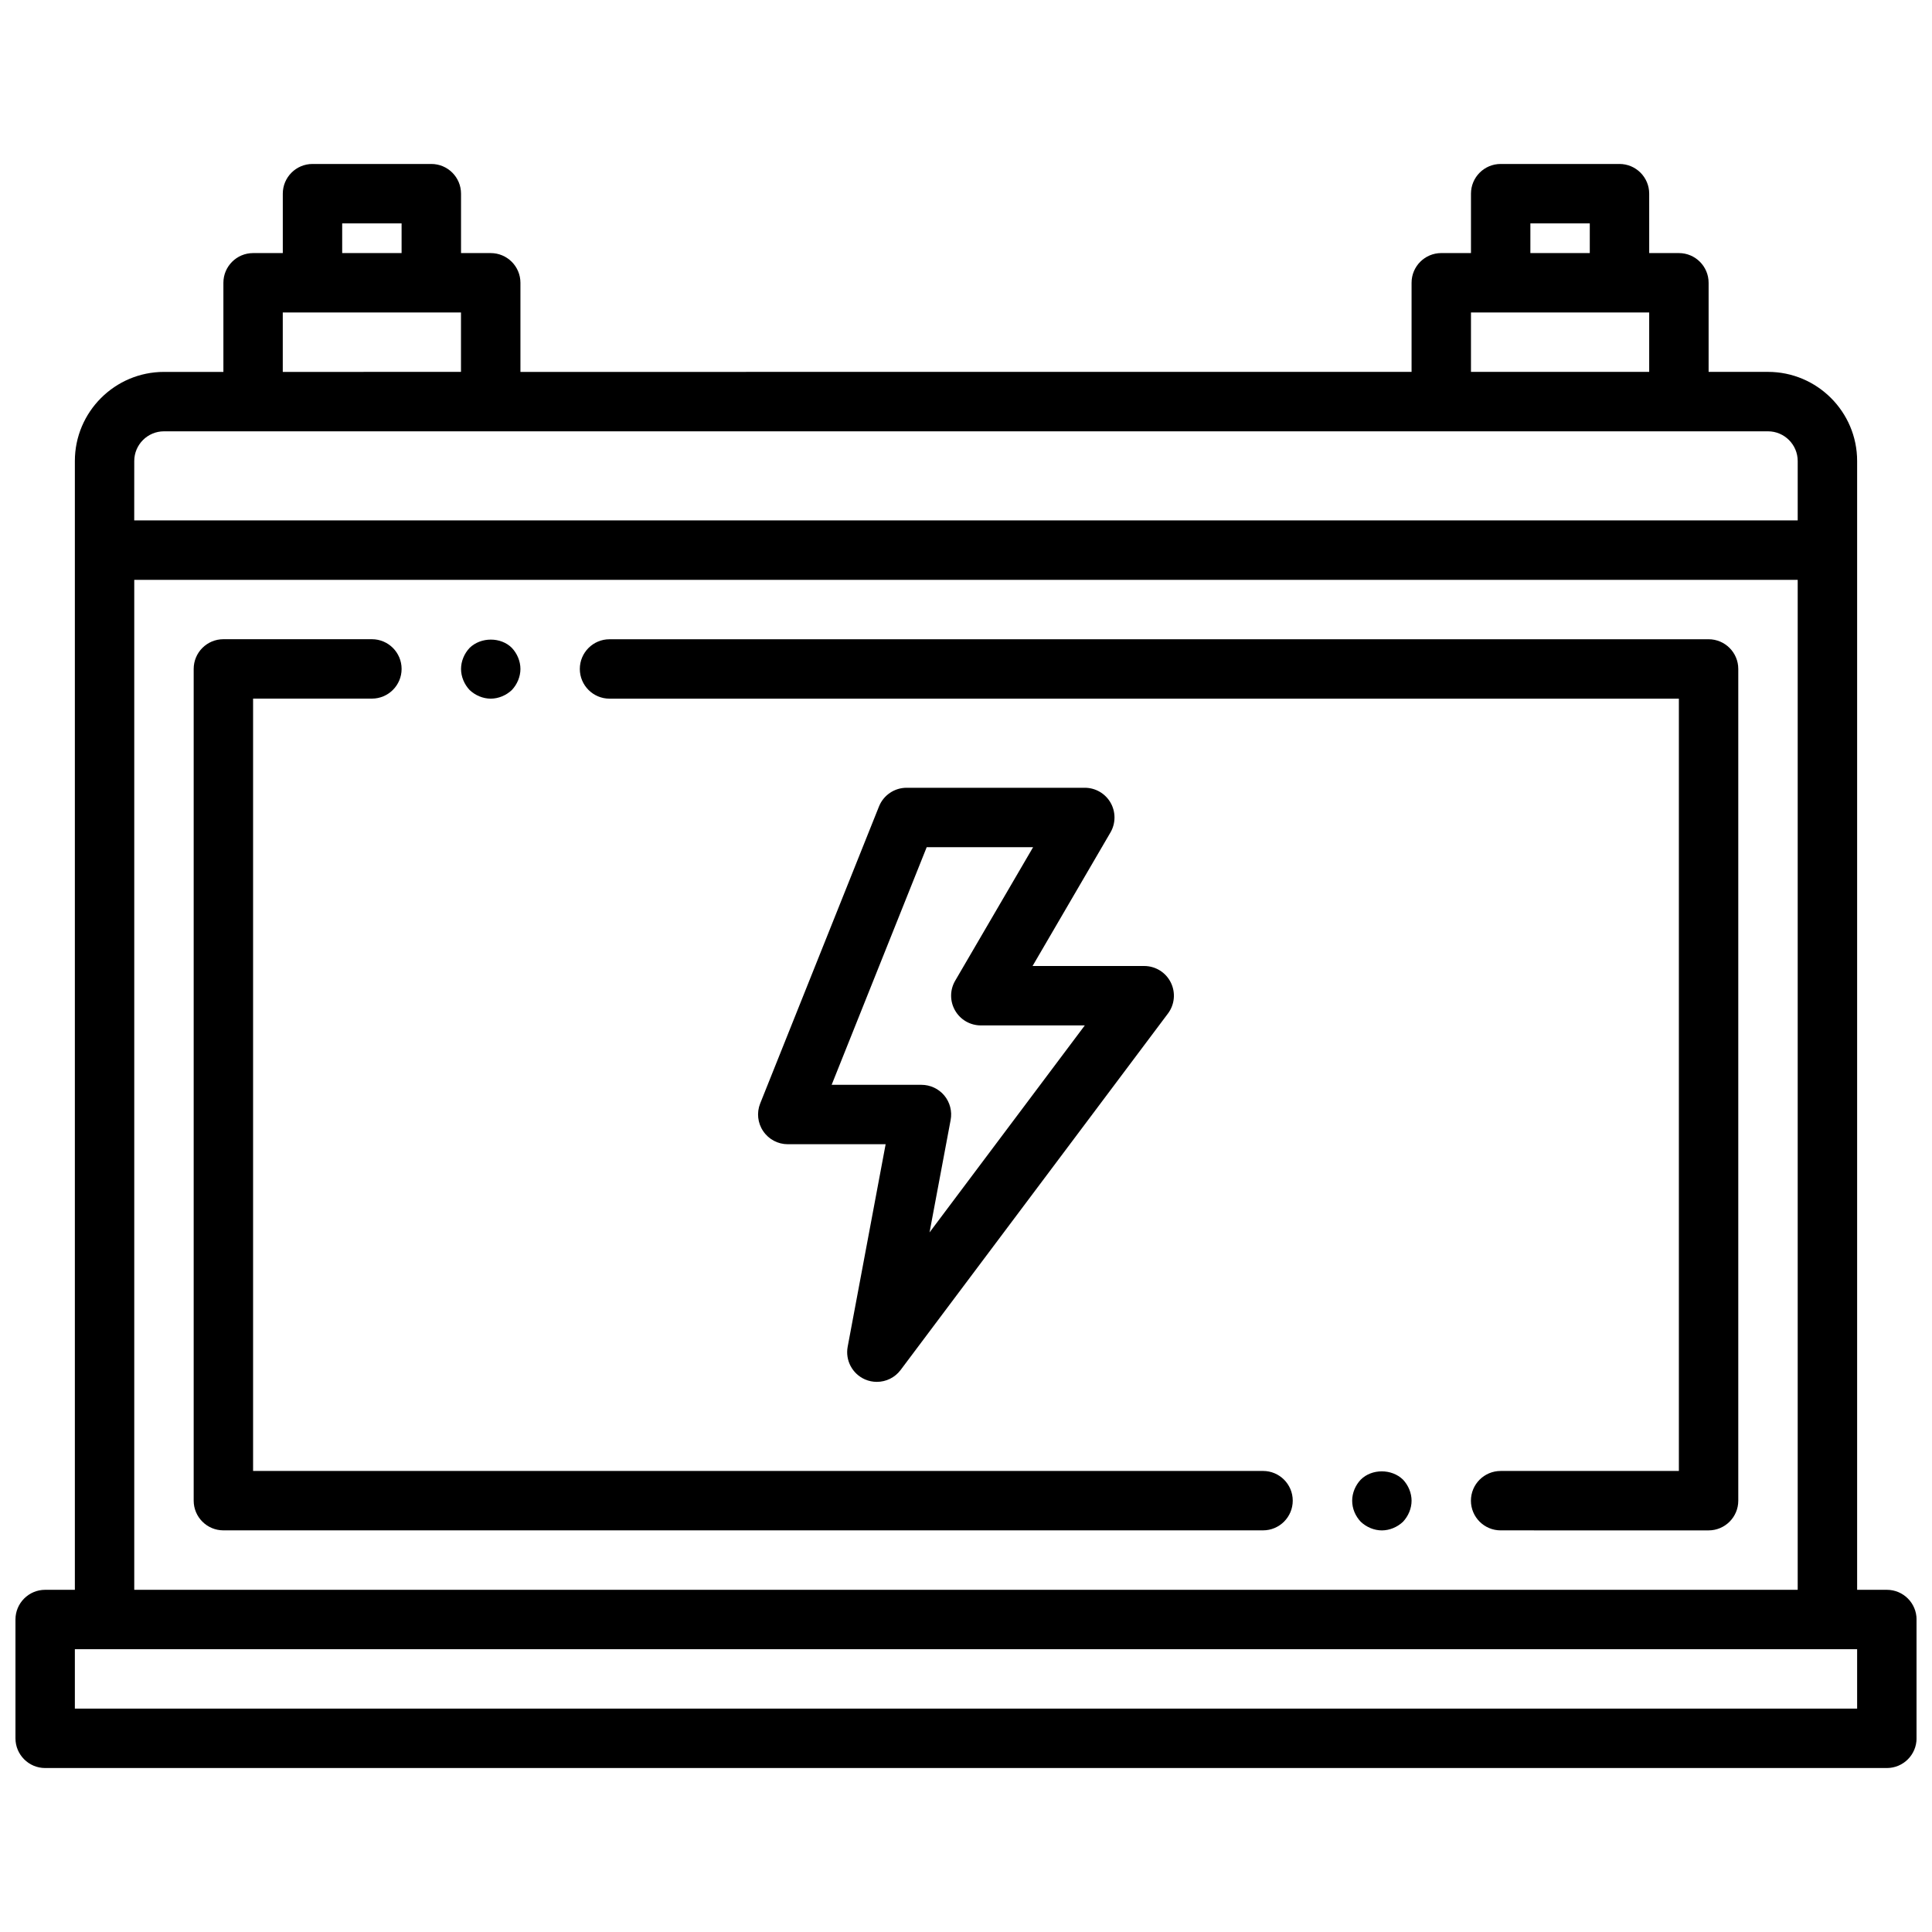
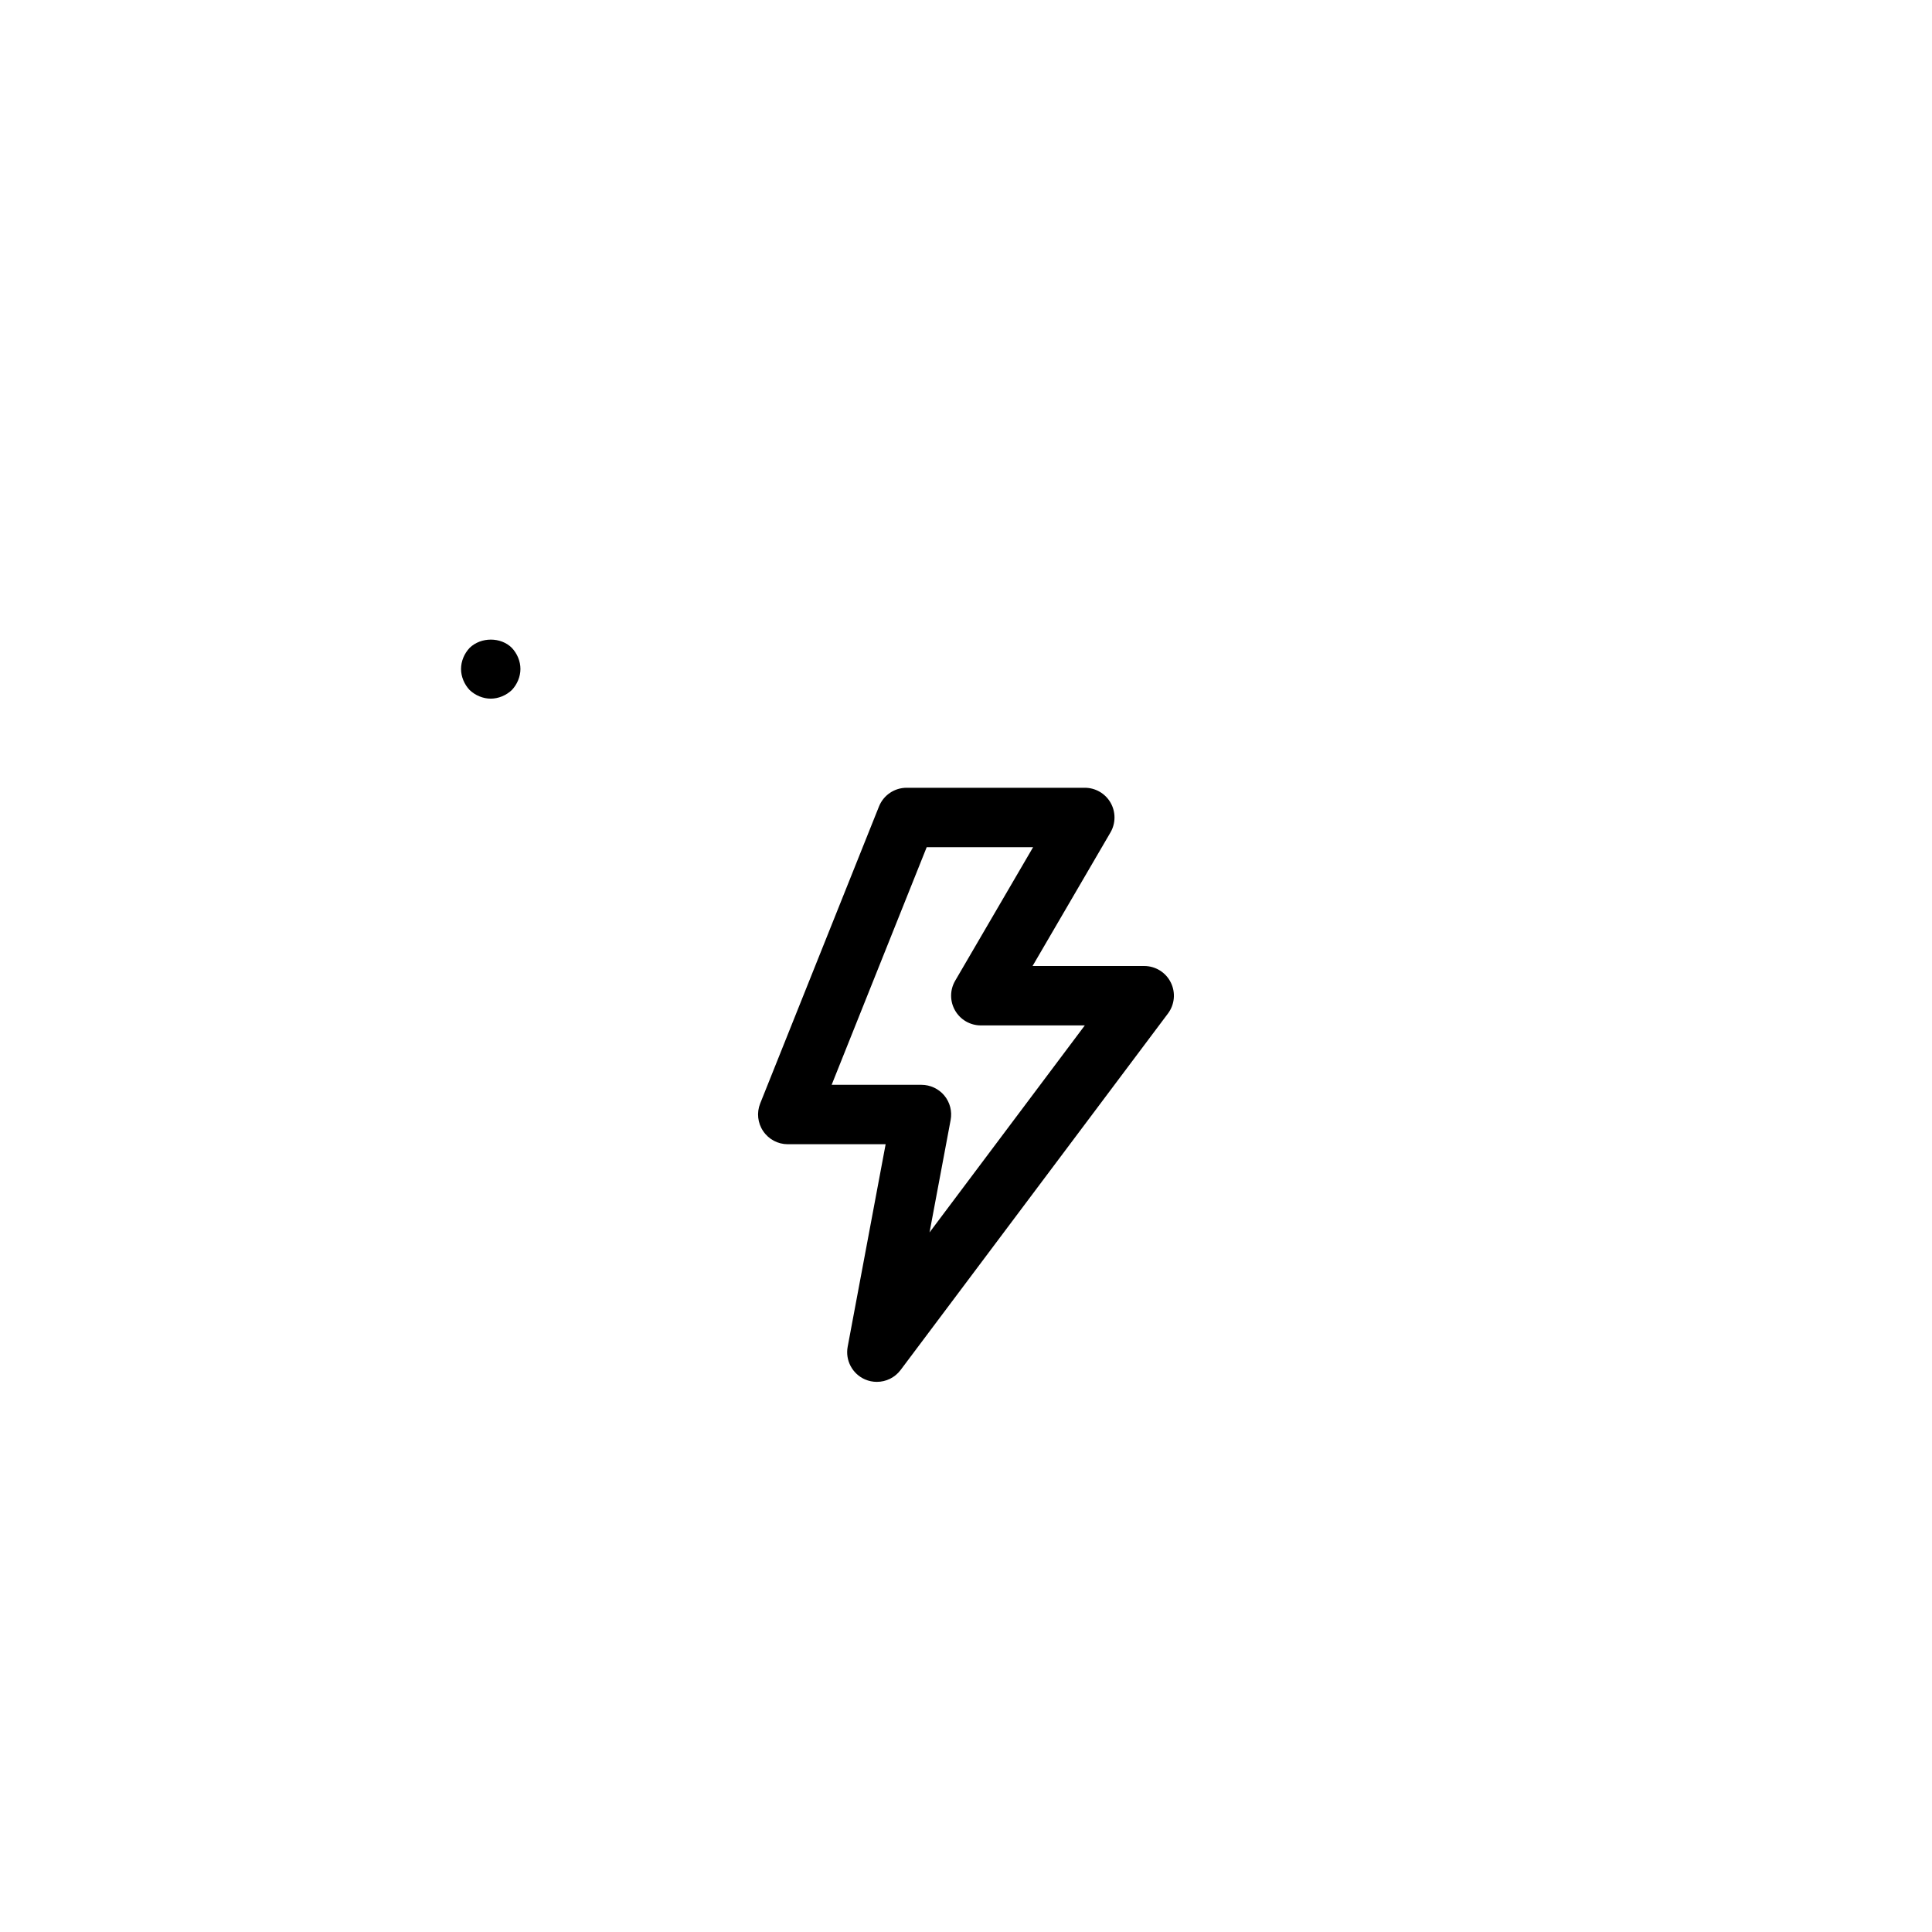
<svg xmlns="http://www.w3.org/2000/svg" width="800px" height="800px" version="1.1" viewBox="144 144 512 512">
  <defs>
    <clipPath id="a">
      <path d="m148.09 187h503.81v426h-503.81z" />
    </clipPath>
  </defs>
  <g clip-path="url(#a)">
-     <path d="m644.03 565.31h-7.871v-299.14c0-13.02-10.598-23.617-23.617-23.617h-15.742v-23.613c0-4.344-3.527-7.871-7.871-7.871h-7.871l-0.004-15.746c0-4.344-3.527-7.871-7.871-7.871h-31.488c-4.344 0-7.871 3.527-7.871 7.871v15.742h-7.871c-4.344 0-7.871 3.527-7.871 7.871v23.617l-236.16 0.004v-23.617c0-4.344-3.527-7.871-7.871-7.871h-7.871v-15.746c0-4.344-3.527-7.871-7.871-7.871h-31.488c-4.348 0-7.875 3.527-7.875 7.871v15.742l-7.871 0.004c-4.348 0-7.871 3.527-7.871 7.871v23.617h-15.746c-13.02 0-23.617 10.598-23.617 23.617v299.14h-7.871c-4.344 0-7.871 3.527-7.871 7.871v31.488c0 4.344 3.527 7.871 7.871 7.871h488.07c4.344 0 7.871-3.527 7.871-7.871v-31.488c0-4.348-3.527-7.871-7.871-7.871zm-94.465-362.11h15.742v7.871h-15.742zm-15.742 23.613h47.23v15.742h-47.23zm-299.14-23.613h15.742v7.871h-15.742zm-15.746 23.613h47.23v15.742l-47.23 0.004zm-39.359 39.363c0-4.336 3.535-7.871 7.871-7.871h425.09c4.336 0 7.871 3.535 7.871 7.871v15.742h-440.84zm0 31.488h440.83v267.65h-440.83zm456.58 299.14h-472.32v-15.742h472.32z" />
-   </g>
-   <path d="m478.72 533.82h-267.65v-204.68h31.488c4.344 0 7.871-3.527 7.871-7.871s-3.527-7.871-7.871-7.871h-39.359c-4.344 0-7.871 3.527-7.871 7.871v220.42c0 4.344 3.527 7.871 7.871 7.871h275.52c4.344 0 7.871-3.527 7.871-7.871 0-4.348-3.527-7.871-7.871-7.871z" />
-   <path d="m596.8 313.41h-291.27c-4.344 0-7.871 3.527-7.871 7.871s3.527 7.871 7.871 7.871h283.39v204.67h-47.238c-4.344 0-7.871 3.527-7.871 7.871s3.527 7.871 7.871 7.871l55.109 0.004c4.344 0 7.871-3.527 7.871-7.871v-220.42c0-4.344-3.527-7.871-7.871-7.871z" />
+     </g>
  <path d="m274.05 329.15c2.047 0 4.094-0.867 5.59-2.281 1.414-1.496 2.281-3.543 2.281-5.59s-0.867-4.094-2.281-5.59c-2.914-2.914-8.188-2.914-11.18 0-1.418 1.496-2.281 3.543-2.281 5.59s0.867 4.094 2.281 5.59c1.496 1.418 3.543 2.281 5.59 2.281z" />
-   <path d="m504.62 536.11c-1.418 1.496-2.281 3.543-2.281 5.59 0 2.125 0.867 4.094 2.281 5.59 1.496 1.414 3.543 2.281 5.59 2.281s4.094-0.867 5.59-2.281c1.418-1.496 2.281-3.543 2.281-5.59 0-2.047-0.867-4.094-2.281-5.59-2.992-2.914-8.266-2.914-11.18 0z" />
  <path d="m438.31 356.72c-1.402-2.449-4.008-3.953-6.824-3.953h-47.23c-3.219 0-6.109 1.961-7.312 4.945l-31.488 78.719c-0.969 2.426-0.676 5.172 0.797 7.336 1.457 2.168 3.898 3.465 6.512 3.465h25.938l-10.059 53.656c-0.676 3.598 1.219 7.18 4.566 8.66 1.023 0.449 2.102 0.66 3.164 0.66 2.426 0 4.777-1.117 6.297-3.148l70.848-94.465c1.793-2.387 2.078-5.574 0.746-8.242-1.328-2.668-4.051-4.352-7.035-4.352h-29.59l20.648-35.395c1.414-2.441 1.422-5.445 0.023-7.887zm-41.18 47.184c-1.426 2.441-1.434 5.441-0.023 7.887 1.402 2.449 4.008 3.953 6.824 3.953h27.555l-41.148 54.859 5.59-29.797c0.434-2.297-0.18-4.676-1.676-6.481-1.496-1.797-3.727-2.836-6.062-2.836h-23.797l25.191-62.977h28.199z" />
</svg>